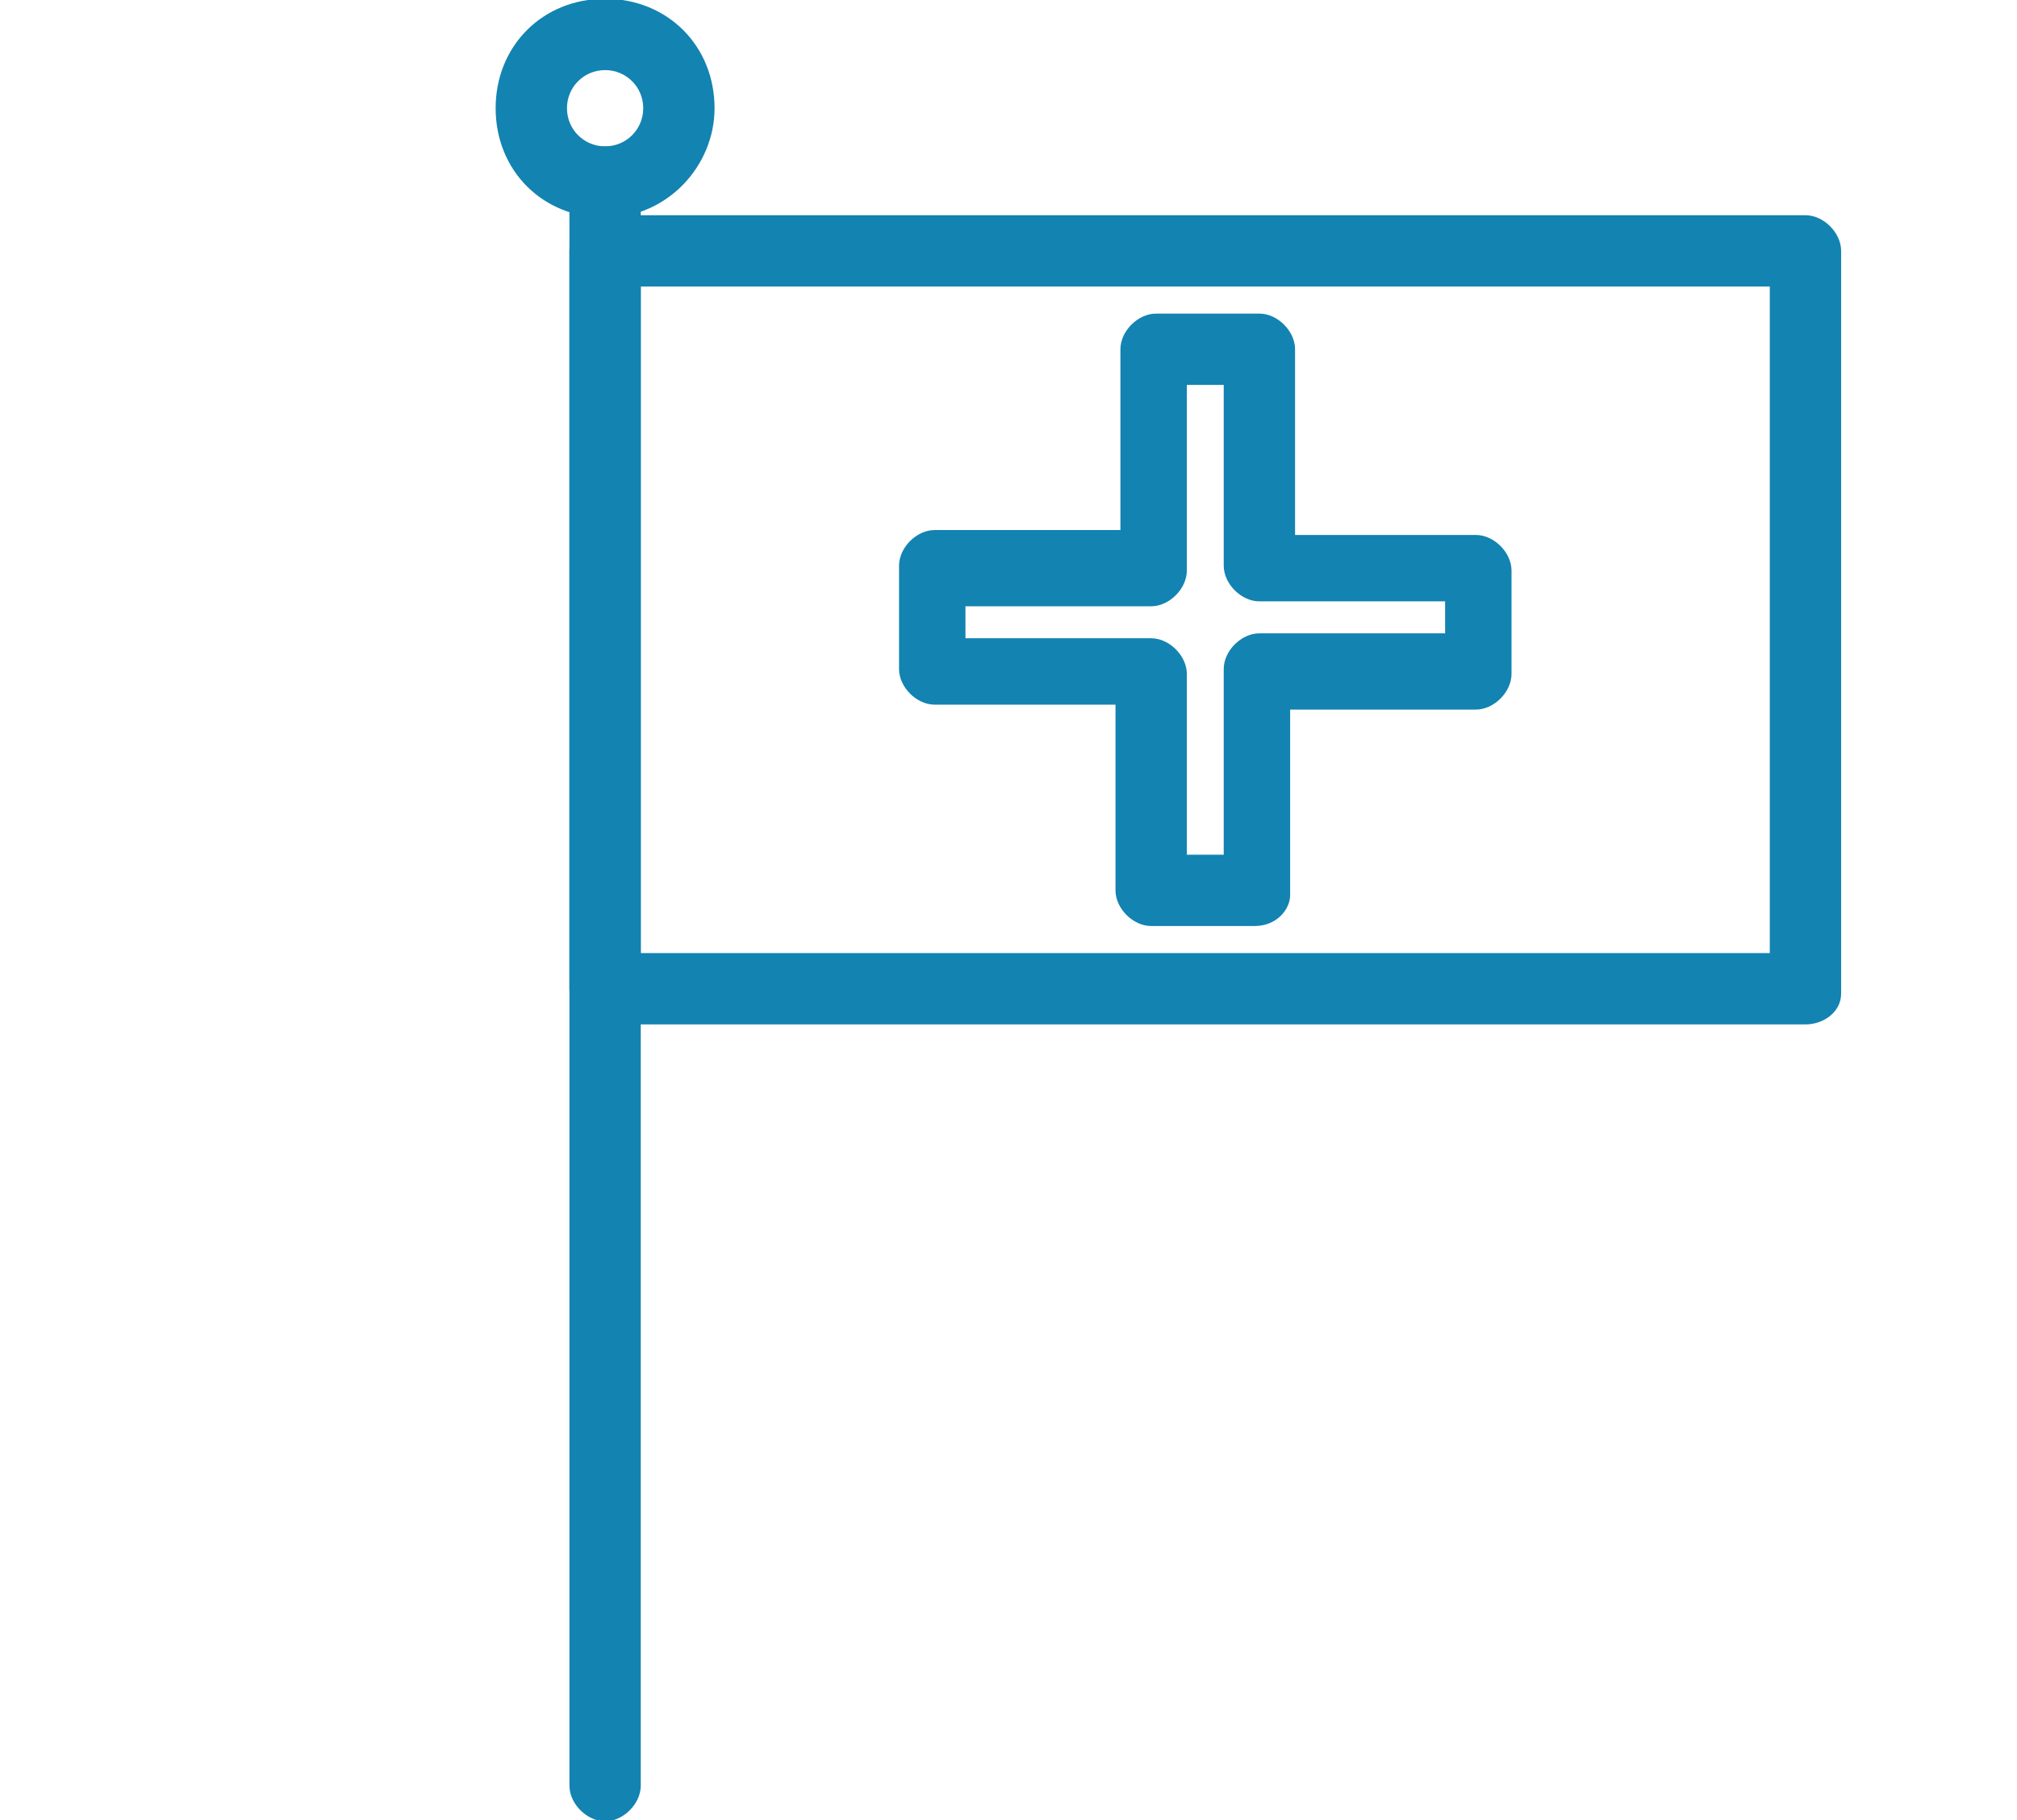
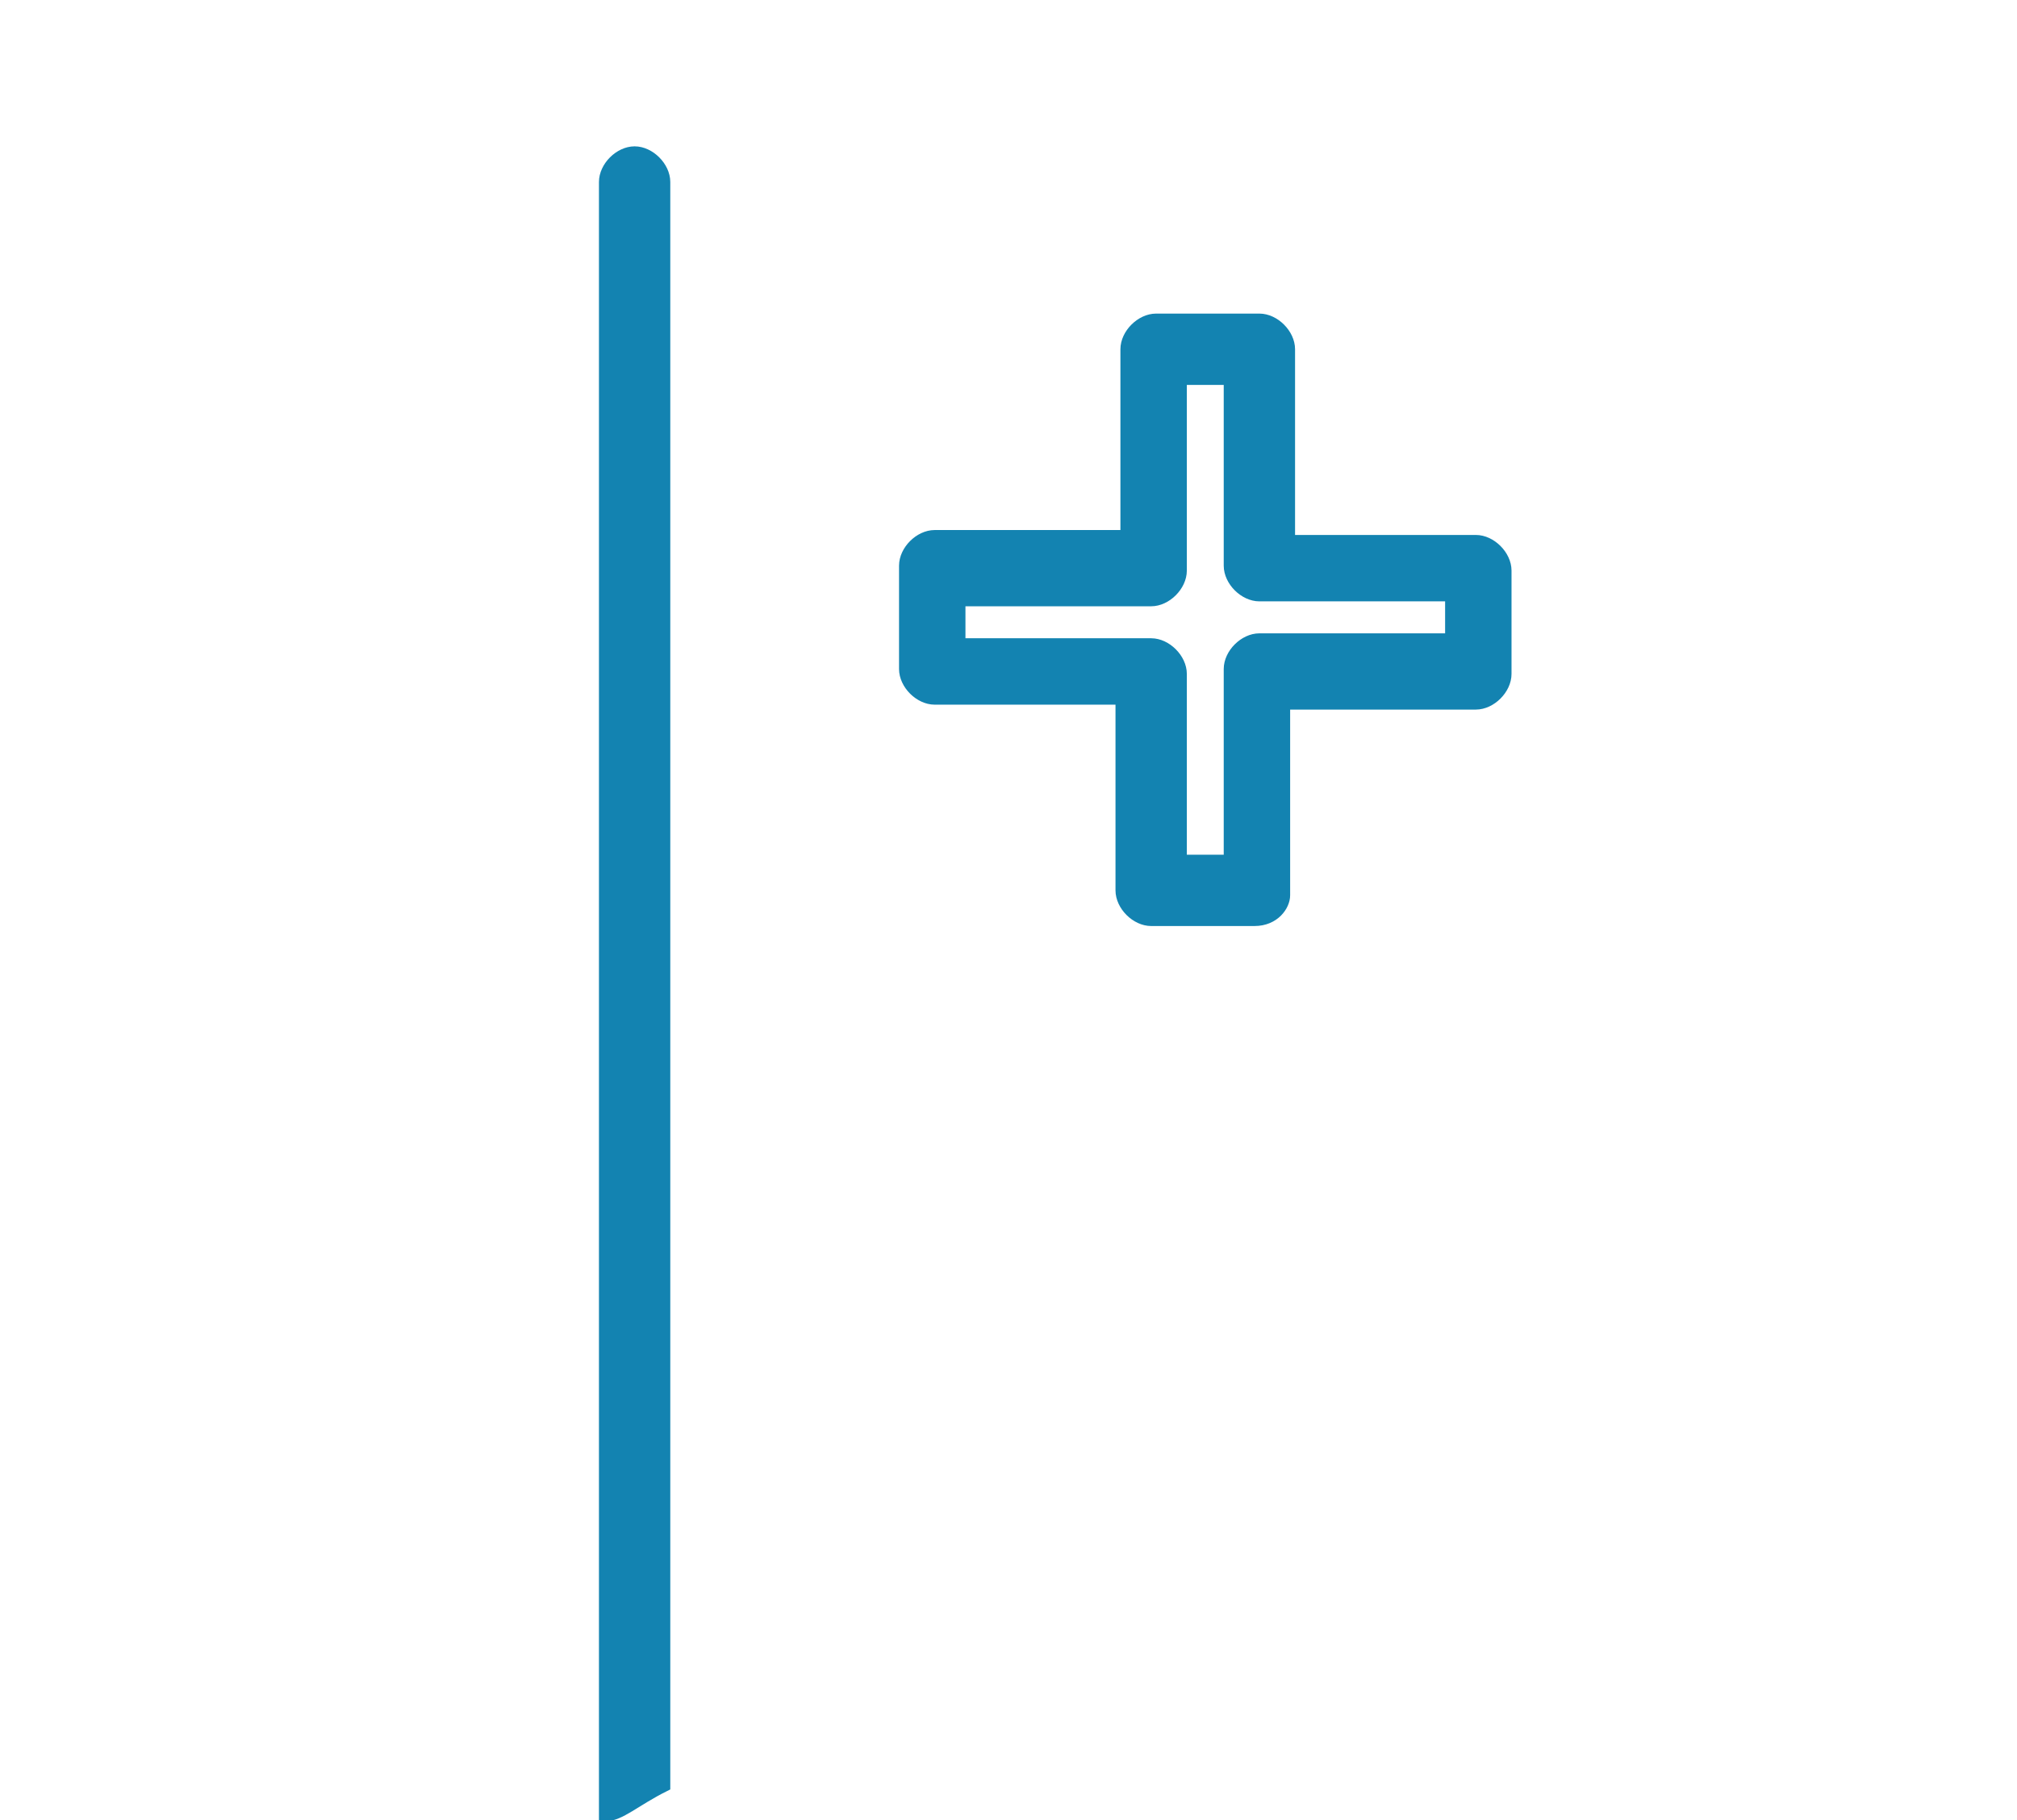
<svg xmlns="http://www.w3.org/2000/svg" version="1.1" id="Layer_1" x="0px" y="0px" viewBox="0 0 41 37" style="enable-background:new 0 0 41 37;" xml:space="preserve">
  <style type="text/css">
	.st0{fill:#1383B1;stroke:#1383B1;stroke-width:0.25;}
</style>
  <title>Group 81</title>
  <desc>Created with Sketch.</desc>
  <g>
    <g>
      <g>
-         <path class="st0" d="M12.3,36.9c-0.3,0-0.6-0.3-0.6-0.6V3.7c0-0.3,0.3-0.6,0.6-0.6c0.3,0,0.6,0.3,0.6,0.6v32.6     C12.9,36.6,12.6,36.9,12.3,36.9z" />
+         <path class="st0" d="M12.3,36.9V3.7c0-0.3,0.3-0.6,0.6-0.6c0.3,0,0.6,0.3,0.6,0.6v32.6     C12.9,36.6,12.6,36.9,12.3,36.9z" />
      </g>
      <g>
-         <path class="st0" d="M36.7,20.7H12.3c-0.3,0-0.6-0.3-0.6-0.6V5.1c0-0.3,0.3-0.6,0.6-0.6h24.4c0.3,0,0.6,0.3,0.6,0.6v15.1     C37.3,20.5,37,20.7,36.7,20.7z M12.9,19.5h23.2V5.7H12.9V19.5z" />
-       </g>
+         </g>
      <g>
-         <path class="st0" d="M12.3,4.3c-1.2,0-2.1-0.9-2.1-2.1c0-1.2,0.9-2.1,2.1-2.1c1.2,0,2.1,0.9,2.1,2.1C14.4,3.3,13.5,4.3,12.3,4.3z      M12.3,1.3c-0.5,0-0.9,0.4-0.9,0.9c0,0.5,0.4,0.9,0.9,0.9c0.5,0,0.9-0.4,0.9-0.9C13.2,1.7,12.8,1.3,12.3,1.3z" />
-       </g>
+         </g>
      <g>
        <path class="st0" d="M25.5,18.7h-2.1c-0.3,0-0.6-0.3-0.6-0.6v-3.9H19c-0.3,0-0.6-0.3-0.6-0.6v-2.1c0-0.3,0.3-0.6,0.6-0.6h3.9V7.1     c0-0.3,0.3-0.6,0.6-0.6h2.1c0.3,0,0.6,0.3,0.6,0.6v3.9H30c0.3,0,0.6,0.3,0.6,0.6v2.1c0,0.3-0.3,0.6-0.6,0.6h-3.9v3.9     C26.1,18.4,25.9,18.7,25.5,18.7z M24,17.5H25v-3.9c0-0.3,0.3-0.6,0.6-0.6h3.9v-0.9h-3.9c-0.3,0-0.6-0.3-0.6-0.6V7.7H24v3.9     c0,0.3-0.3,0.6-0.6,0.6h-3.9v0.9h3.9c0.3,0,0.6,0.3,0.6,0.6V17.5z" />
      </g>
    </g>
  </g>
</svg>